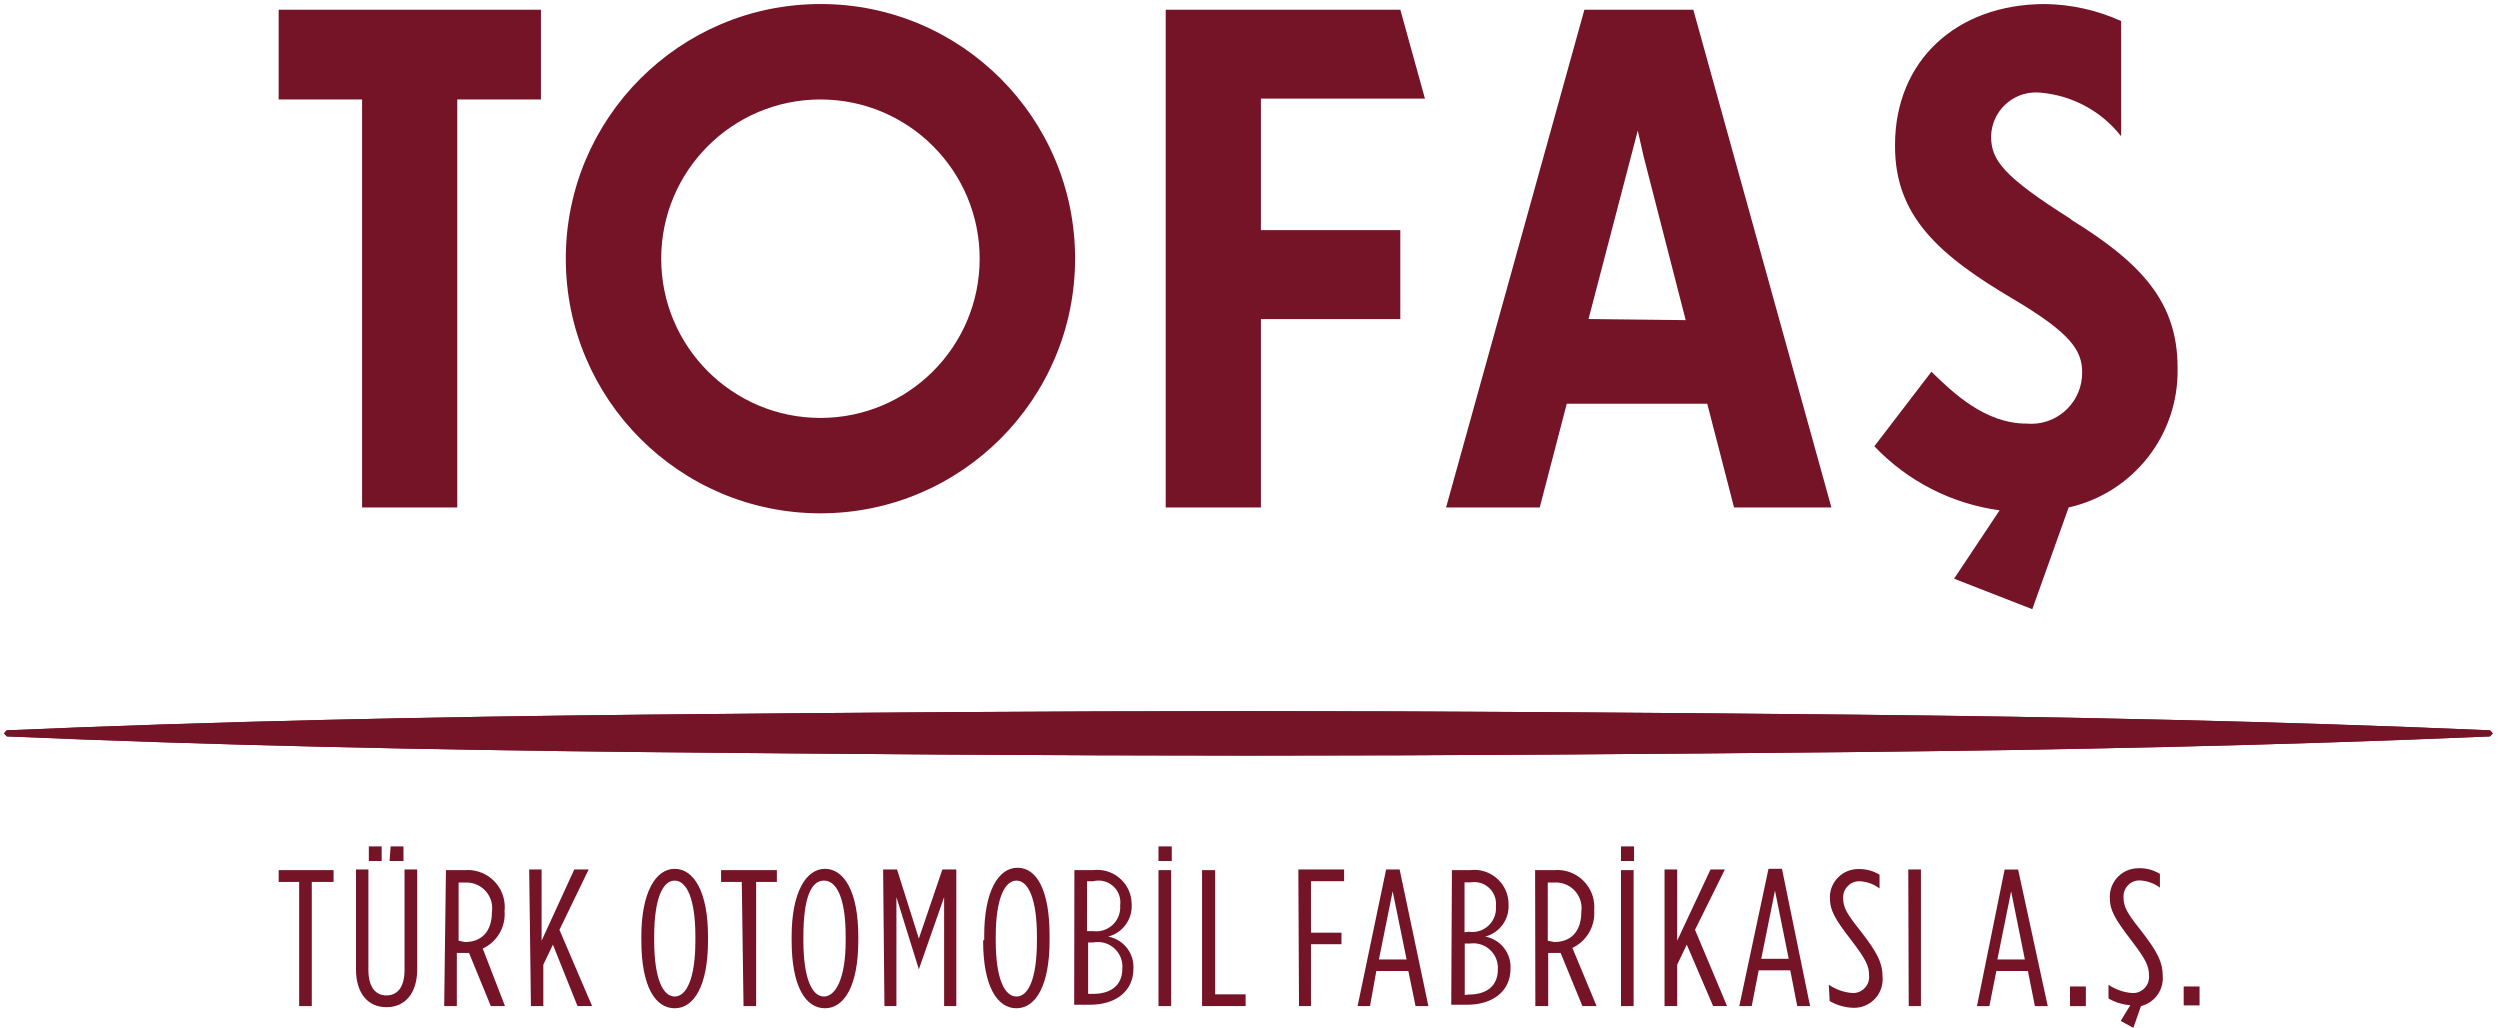
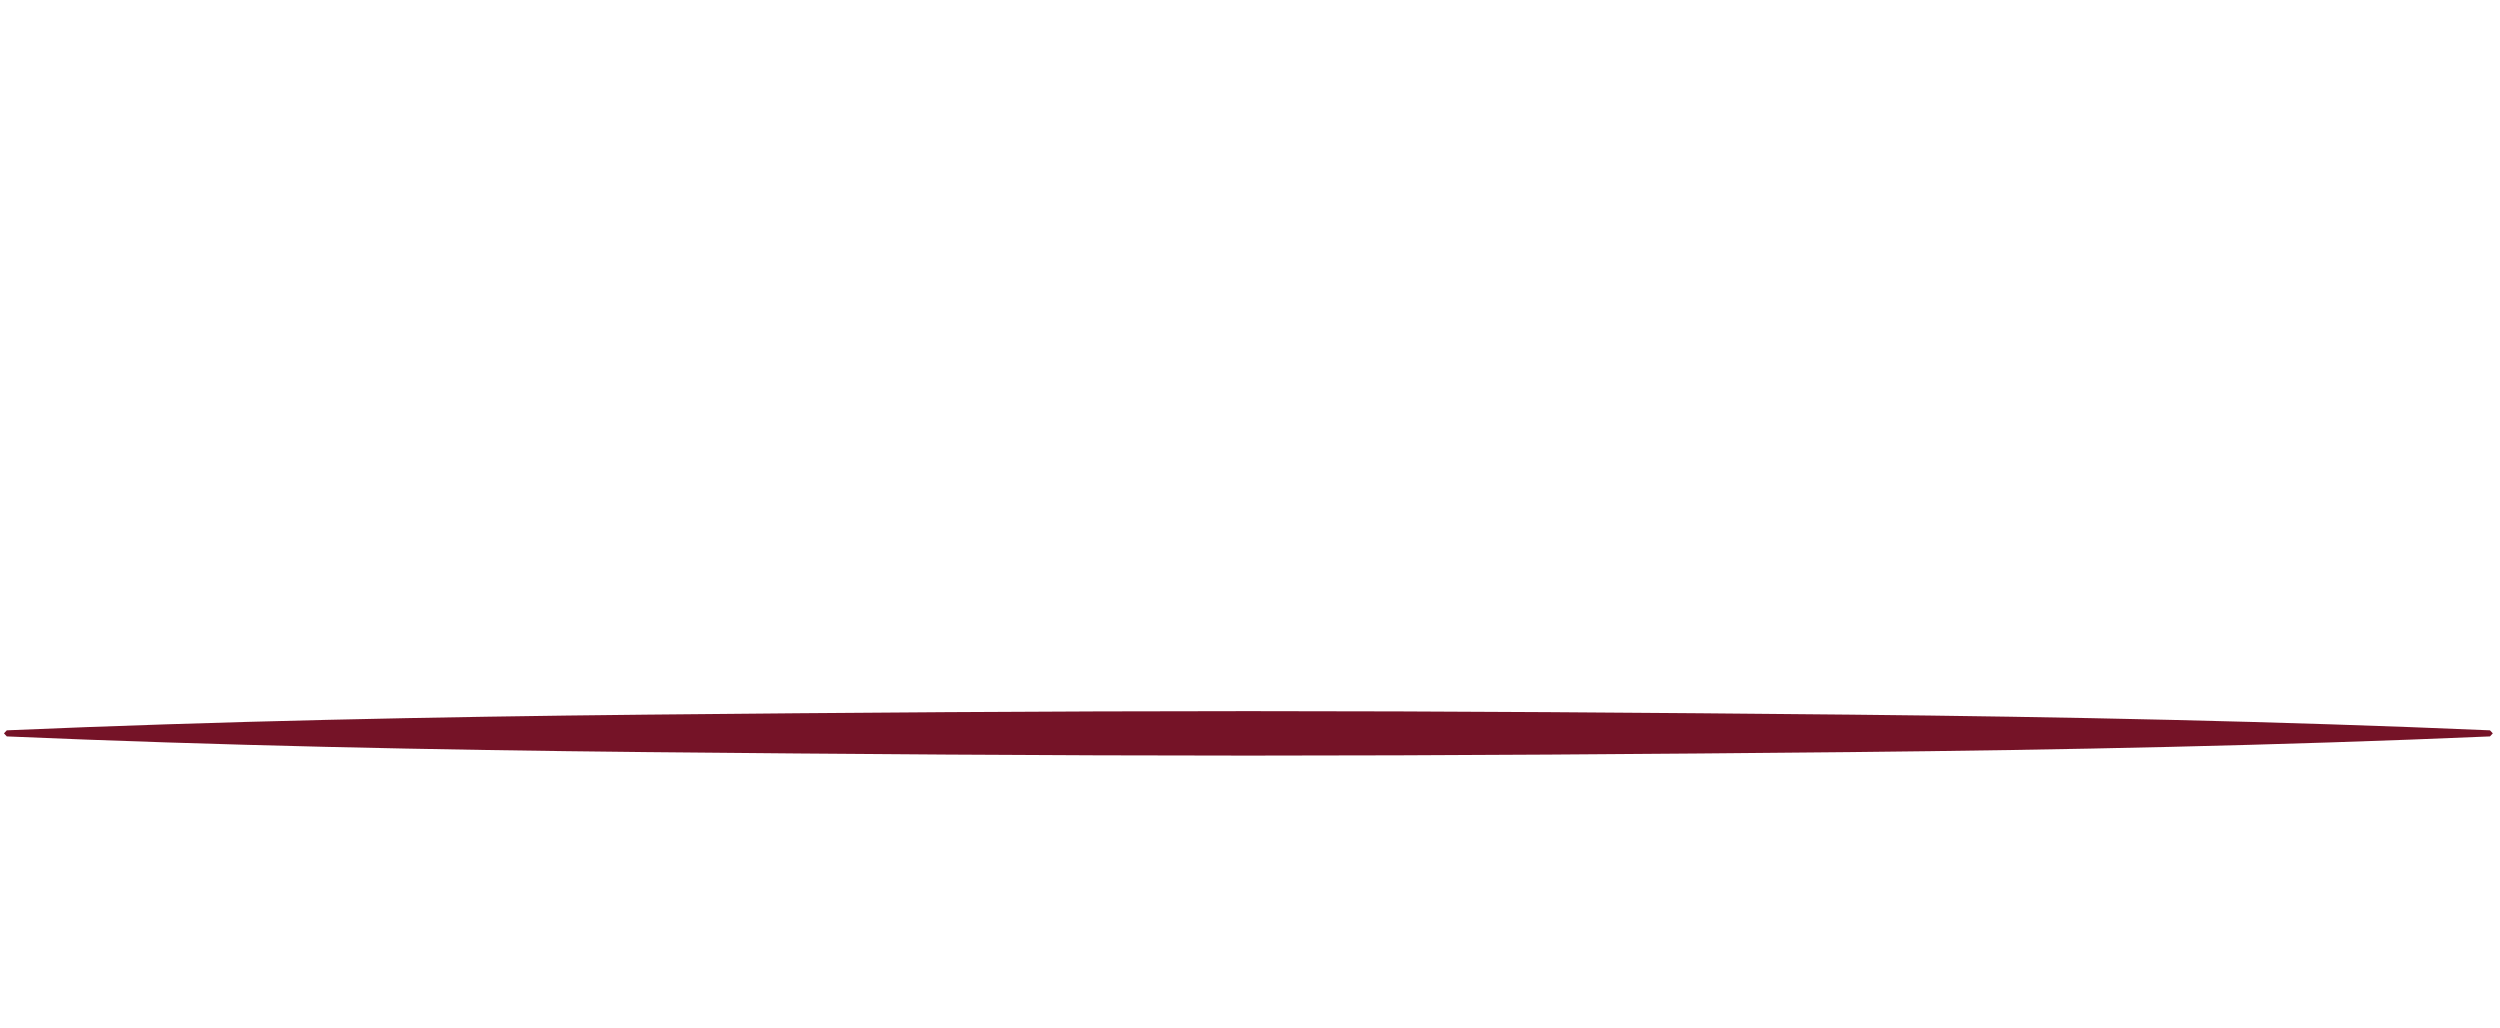
<svg xmlns="http://www.w3.org/2000/svg" id="Layer_2" data-name="Layer 2" viewBox="0 0 1216 500">
  <defs>
    <style>
      .cls-1 {
        fill: #751327;
      }
    </style>
  </defs>
-   <path class="cls-1" d="m1007.57,106.76c-33.59-21.19-39.1-29.03-39.1-40.48.28-12.05,10.27-21.6,22.32-21.32.65.01,1.3.06,1.94.13,15.37,1.37,29.48,9.04,38.99,21.19V10.23c-11.63-5.27-24.22-8.08-36.98-8.26-43.23,0-73,27.65-73,68.55v.64c0,33.91,21.19,52.98,58.17,74.7,27.34,16.32,32.85,24.58,32.85,35.28.11,13.69-10.89,24.89-24.59,25-.81,0-1.62-.03-2.43-.1-20.34,0-35.92-15.15-46.3-25.22l-27.76,36.24c16.17,17.02,37.66,28.01,60.93,31.15l-22.15,33.27,38.04,14.83,17.69-49.48c31.39-7.07,53.51-35.21,52.98-67.39v-.74c0-31.79-17.69-50.86-51.92-71.95M399.06,1.96c-68.41,0-123.86,55.46-123.86,123.86s55.46,123.86,123.86,123.86,123.86-55.46,123.86-123.86c0,0,0,0,0,0,.06-68.35-55.3-123.81-123.65-123.86-.07,0-.14,0-.21,0m0,201.32c-42.78,0-77.45-34.68-77.45-77.45,0-42.78,34.68-77.45,77.45-77.45,42.78,0,77.45,34.68,77.45,77.45s-34.68,77.45-77.45,77.45h0M135.54,4.72v43.65h40.58v198.46h46.3V48.37h40.69V4.72h-127.57Zm557.55,43.23l-11.97-43.23h-114.12v242.11h46.3v-91.65h67.81v-43.23h-67.81v-64h79.79ZM823.63,4.72h-52.98l-67.28,242.11h45.56l13.14-50.44h68.34l13.03,50.44h47.36L823.63,4.72Zm-50.97,150.46l23.95-91.65,2.86,12.61,20.45,79.57-47.26-.53Zm265,344.79l3.71-10.6c6.5-1.62,10.95-7.61,10.6-14.3,0-7.21-2.65-12.19-10.6-22.46-6.78-8.48-8.48-11.55-8.48-16.11-.29-4.26,2.92-7.96,7.18-8.25.25-.02.51-.02.76-.01,3.53.17,6.92,1.39,9.75,3.5v-6.68c-3.18-1.96-6.87-2.92-10.6-2.75-7.67.06-13.83,6.32-13.78,13.98,0,.04,0,.07,0,.11,0,6.57,2.54,10.6,10.6,21.19,6.78,8.9,8.48,12.19,8.48,16.95.36,4.32-2.84,8.11-7.16,8.47-.4.03-.81.04-1.21,0-4.06-.34-7.97-1.73-11.34-4.03v6.68c3.24,1.87,6.86,2.99,10.6,3.28l-4.66,7.63,6.15,3.39Zm-30.83-10.6h7.73v-9.54h-7.73v9.54Zm-31.79-66.44h6.57l14.41,66.44h-6.25l-3.39-17.06h-15.36l-3.39,17.06h-6.04l13.46-66.44Zm9.85,43.76l-6.68-33.16-6.68,33.16h13.35Zm-56.48,22.67h5.93v-66.44h-6.15l.21,66.44Zm-38.46-2.44c3.52,2.04,7.49,3.17,11.55,3.28,7.66.19,14.03-5.87,14.22-13.53,0-.4,0-.8-.02-1.2,0-7.21-2.65-12.19-10.6-22.46-6.78-8.48-8.58-11.55-8.58-16.11-.24-4.32,3.08-8.02,7.4-8.26.22-.01.43-.01.65,0,3.49.17,6.85,1.39,9.64,3.5v-6.68c-3.02-1.86-6.52-2.81-10.07-2.75-7.61-.18-13.91,5.85-14.09,13.45,0,.07,0,.14,0,.22,0,6.57,2.44,10.6,10.6,21.19,6.78,8.9,8.48,12.19,8.48,16.95.36,4.32-2.84,8.11-7.16,8.47-.4.03-.81.04-1.21,0-4.03-.35-7.9-1.73-11.23-4.03l.42,7.95Zm-29.77-64.32h6.57l13.67,66.75h-6.25l-3.39-17.38h-15.36l-3.39,17.38h-6.04l14.2-66.75Zm9.85,43.76l-6.68-33.16-6.68,33.16h13.35Zm-60.4,22.99h6.15v-20.13l4.66-9.75,12.82,29.88h6.78l-15.58-37.09,14.52-29.35h-6.99l-16.21,34.65v-34.65h-6.15v66.44Zm-21.19-77.67h6.36v7.1h-6.36v-7.1Zm0,11.55h6.15v66.12h-6.15v-66.12Zm-41.75,0h9.22c9.91-.86,18.64,6.47,19.5,16.39.09,1.07.09,2.15,0,3.22.57,7.68-3.64,14.92-10.6,18.22l11.76,28.29h-6.89l-10.6-25.85h-6.04v25.85h-6.25l-.11-66.12Zm9.32,34.97c7.95,0,13.14-4.98,13.14-14.62,1.02-6.83-3.69-13.19-10.52-14.21-.97-.15-1.96-.18-2.94-.09h-2.86v28.29l3.18.64Zm-49.8-34.97h8.9c9.12-1.11,17.41,5.38,18.53,14.5.09.71.13,1.42.12,2.14.44,7.26-4.3,13.83-11.34,15.68,7.47,1.38,12.74,8.1,12.29,15.68,0,10.6-8.26,17.48-21.19,17.48h-7.63l.32-65.48Zm8.26,29.99c6.31.91,12.17-3.48,13.07-9.79.13-.9.15-1.81.07-2.71.61-5.82-3.62-11.03-9.44-11.64-.95-.1-1.91-.07-2.85.09h-2.97v24.26l2.12-.21Zm0,30.52c8.69,0,14.09-4.24,14.09-12.19.42-6.6-4.59-12.29-11.19-12.71-.83-.05-1.66-.02-2.48.1h-2.44v25.01l2.01-.21Zm-40.26-60.82h6.57l13.99,66.44h-6.25l-3.5-17.06h-15.58l-3.07,17.06h-6.04l13.88-66.44Zm9.96,43.76l-6.78-33.16-6.68,33.16h13.46Zm-52.34,22.67h5.83v-30.09h14.83v-5.62h-14.83v-25.01h16.11v-5.72h-22.25l.32,66.44Zm-47.15,0h21.19v-5.72h-14.83v-60.4h-6.36v66.12Zm-21.19-77.67h6.46v7.1h-6.46v-7.1Zm0,11.55h6.15v66.12h-6.15v-66.12Zm-40.9,0h9.11c9.18-1.11,17.52,5.43,18.63,14.61.08.67.12,1.35.12,2.03.43,7.29-4.37,13.87-11.44,15.68,7.47,1.38,12.74,8.1,12.29,15.68,0,10.6-8.26,17.48-21.19,17.48h-7.63l.11-65.48Zm9.11,29.67c6.38.84,12.24-3.65,13.08-10.03.11-.82.13-1.65.06-2.47.83-5.79-3.19-11.16-8.99-11.99-1.39-.2-2.8-.12-4.15.23h-2.97v24.26h2.97Zm0,30.52c8.69,0,14.2-4.24,14.2-12.19.59-6.59-4.27-12.4-10.86-12.99-1.12-.1-2.24-.04-3.34.17h-2.44v25.01h2.44Zm-52.98-26.38v-2.12c0-21.19,6.78-32.85,16.21-32.85s15.58,11.13,15.58,32.85v2.65c0,21.83-6.78,32.85-16.11,32.85s-16.21-10.6-16.21-32.85m26.17,0v-2.12c0-18.54-4.34-27.13-9.96-27.13s-10.07,8.58-10.07,27.13v2.12c0,18.65,4.34,27.13,10.07,27.13s9.96-8.48,9.96-27.13m-74.17,31.79h5.83v-52.98l10.91,35.07,12.29-35.07v52.98h5.93v-66.44h-6.78l-11.44,33.59-10.6-33.59h-6.78l.64,66.44Zm-45.14-31.79v-2.12c0-21.19,6.89-32.85,16.21-32.85s16.21,11.13,16.21,32.85v2.12c0,21.83-6.78,32.85-16.21,32.85s-16.21-10.6-16.21-32.85m26.28,0v-2.12c0-18.54-4.34-27.13-10.6-27.13s-9.96,8.58-9.96,27.13v2.12c0,18.65,4.34,27.13,9.96,27.13s10.6-8.48,10.6-27.13m-49.69,31.79h6.15v-60.4h10.07v-5.72h-27.13v5.72h10.07l.85,60.4Zm-49.69-31.79v-2.12c0-21.19,6.89-32.85,16.21-32.85s16.21,11.13,16.21,32.85v2.12c0,21.83-6.78,32.85-16.21,32.85s-16.21-10.6-16.21-32.85m26.28,0v-2.12c0-18.54-4.34-27.13-10.07-27.13s-9.96,8.58-9.96,27.13v2.12c0,18.65,4.34,27.13,9.96,27.13s10.07-8.48,10.07-27.13m-80,31.79h6.04v-20.13l4.66-9.75,11.97,29.88h7.1l-15.89-37.09,14.2-29.35h-6.99l-15.89,34.65v-34.65h-6.04l.85,66.44Zm-41.32-66.12h9.11c9.91-.82,18.62,6.55,19.44,16.47.1,1.15.08,2.31-.05,3.45.63,7.69-3.6,14.97-10.6,18.22l10.81,27.97h-6.89l-10.6-25.85h-5.93v25.85h-6.15l.85-66.12Zm9.22,34.97c7.95,0,13.14-4.98,13.14-14.62,1.02-6.83-3.7-13.19-10.53-14.21-.93-.14-1.88-.17-2.82-.1h-2.86v28.29l3.07.64Zm-52.98,13.56v-48.85h6.04v48.85c0,8.26,3.39,12.4,8.79,12.4s8.79-4.13,8.79-12.4v-48.85h6.15v48.53c0,11.76-5.93,18.44-14.94,18.44s-14.83-6.68-14.83-18.44m6.25-59.76h6.25v7.1h-6.25v-7.1Zm10.6,0h6.25v7.1h-6.78l.53-7.1Zm-44.5,77.67h6.15v-60.4h10.6v-5.72h-26.7v5.72h9.96v60.4Zm916.64-9.54h7.73v9.22h-7.73v-9.22Zm-454.98-133.93c-97.8,0-195.28.74-292.65,1.7-104.05,1.06-207.68,3.18-311.2,7.63l-1.38,1.48,1.38,1.48c103.52,4.45,207.15,6.57,311.2,7.63,97.37.95,194.86,1.7,292.65,1.7s195.39-.74,292.76-1.7c103.94-1.06,207.68-3.18,311.2-7.63l1.38-1.48-1.38-1.48c-103.52-4.45-207.25-6.57-311.2-7.63-97.37-.95-194.96-1.7-292.76-1.7" />
  <path class="cls-1" d="m607.16,345.9c-97.8,0-195.28.74-292.65,1.7-104.05,1.06-207.68,3.18-311.2,7.63l-1.38,1.48,1.38,1.48c103.52,4.45,207.15,6.57,311.2,7.63,97.37.95,194.86,1.7,292.65,1.7s195.39-.74,292.76-1.7c103.94-1.06,207.68-3.18,311.2-7.63l1.38-1.48-1.38-1.48c-103.52-4.45-207.25-6.57-311.2-7.63-97.37-.95-194.96-1.7-292.76-1.7" />
</svg>